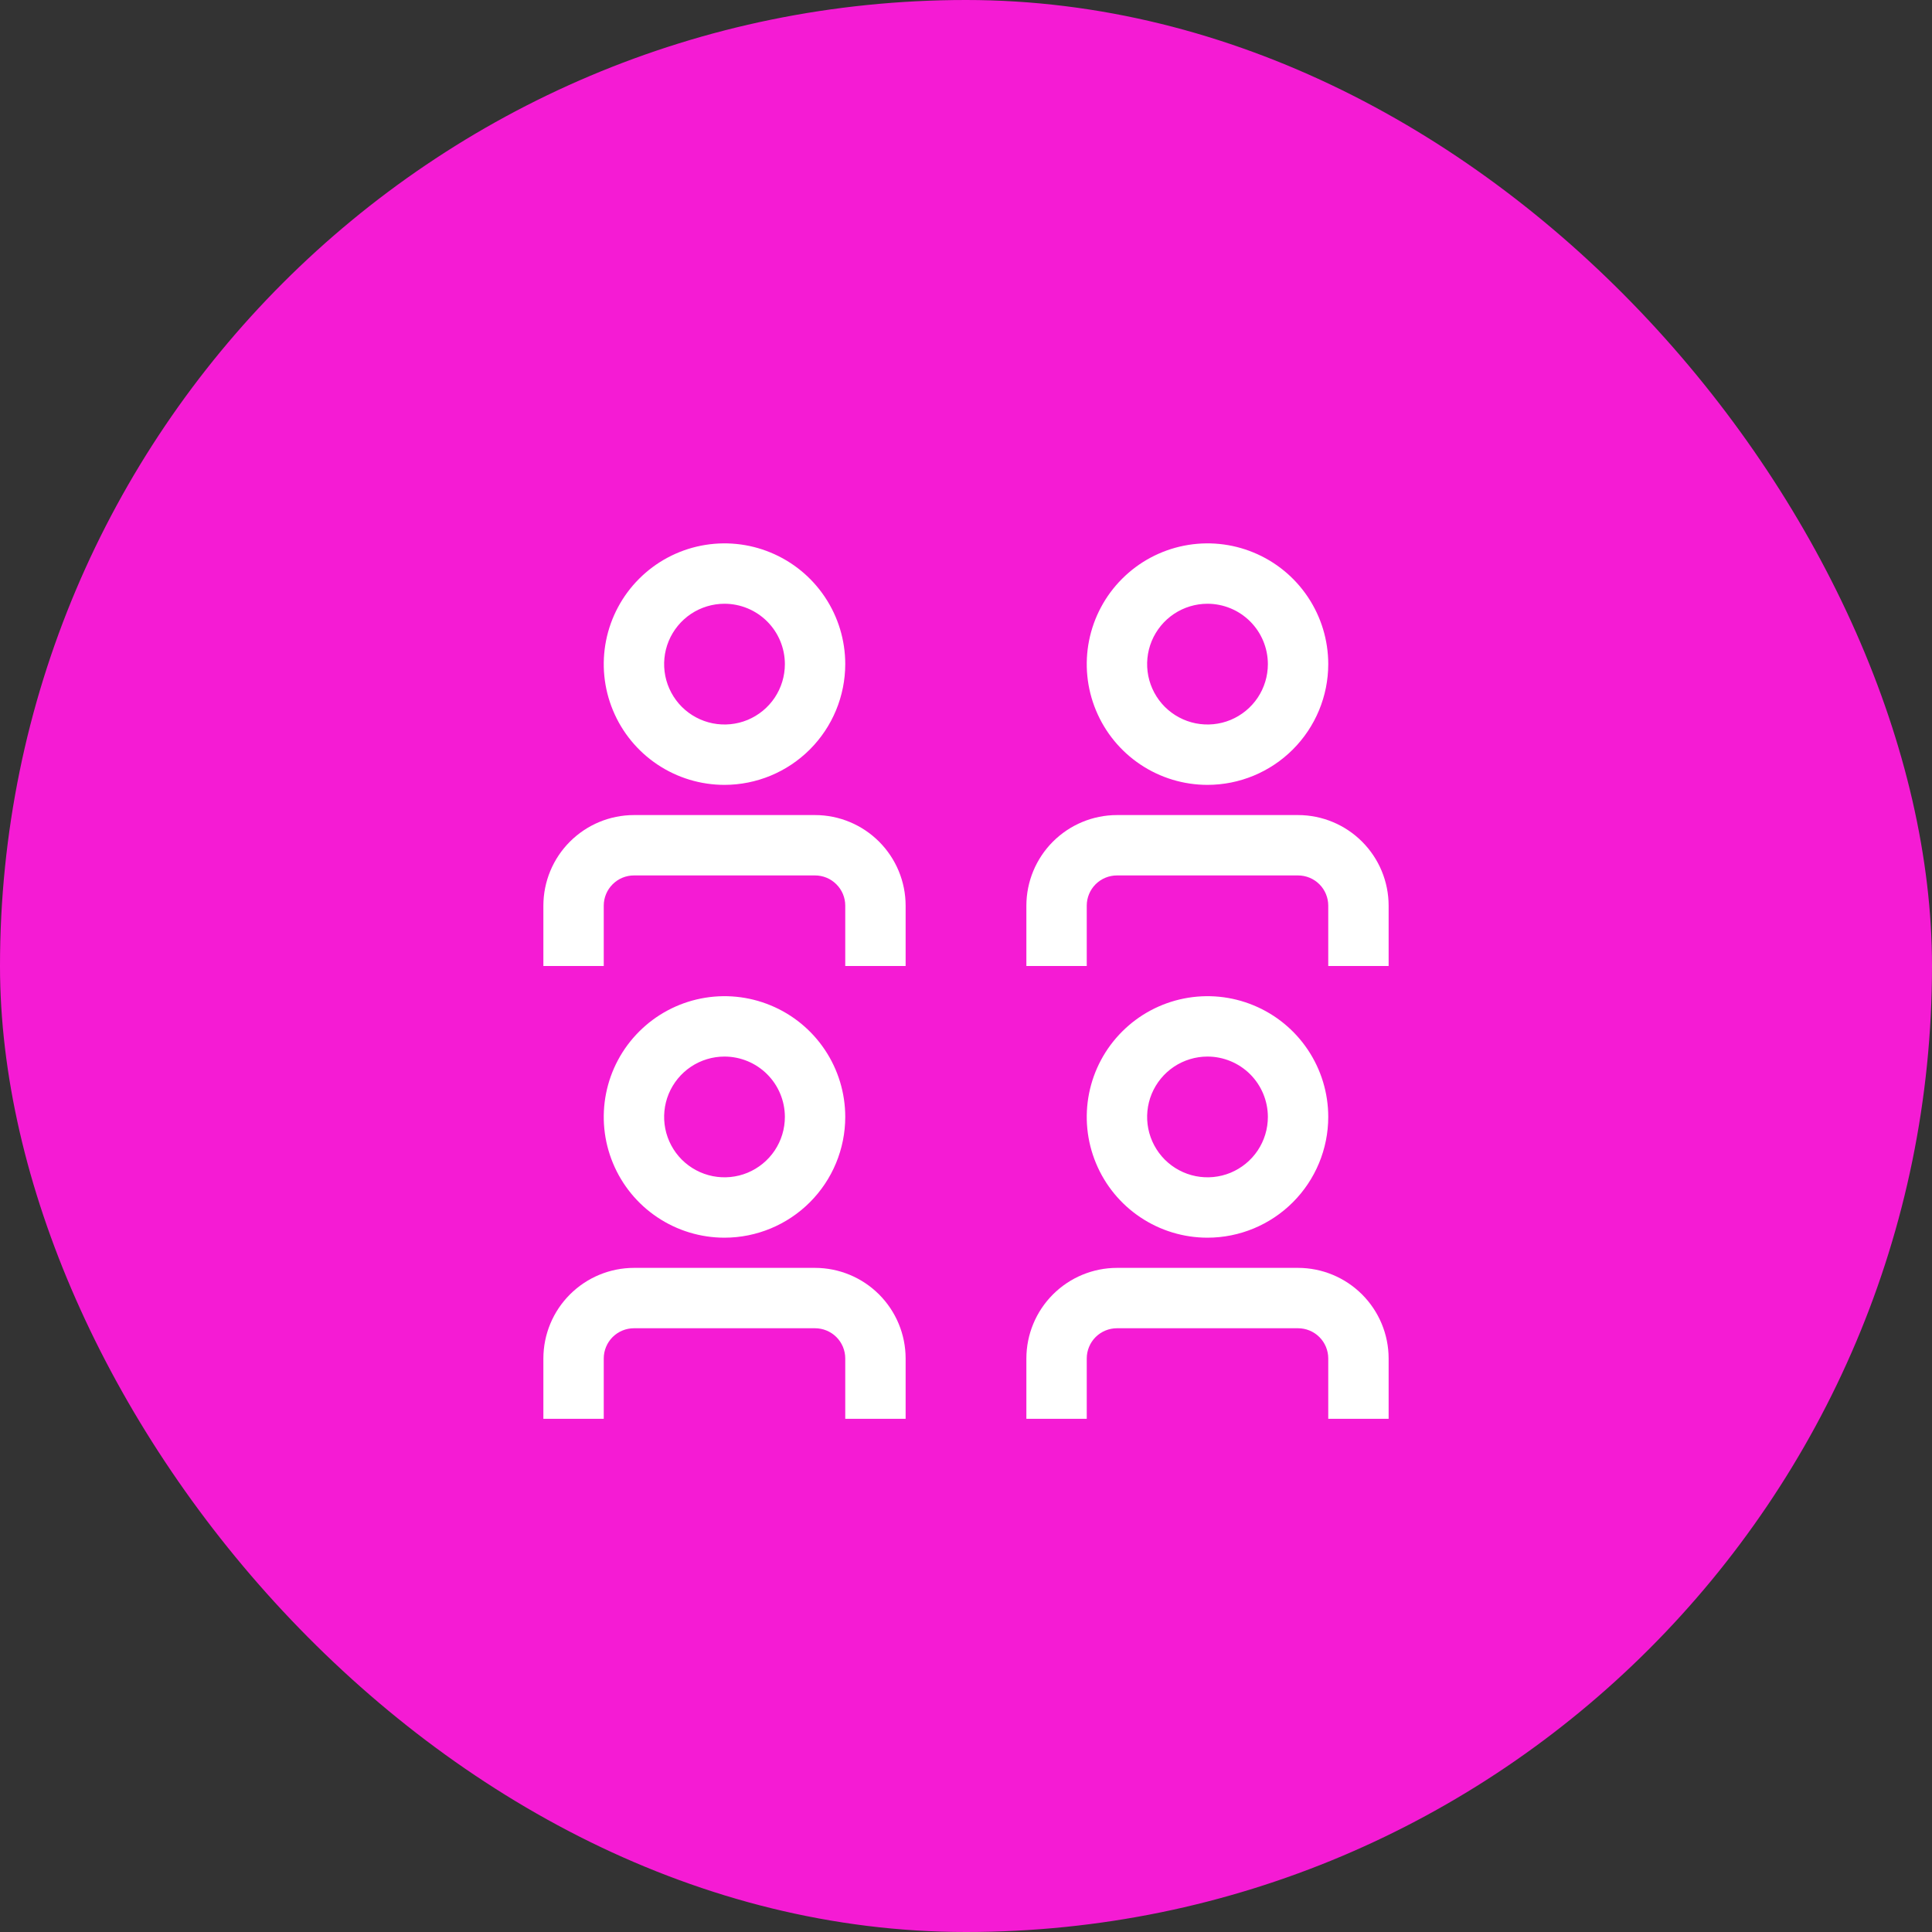
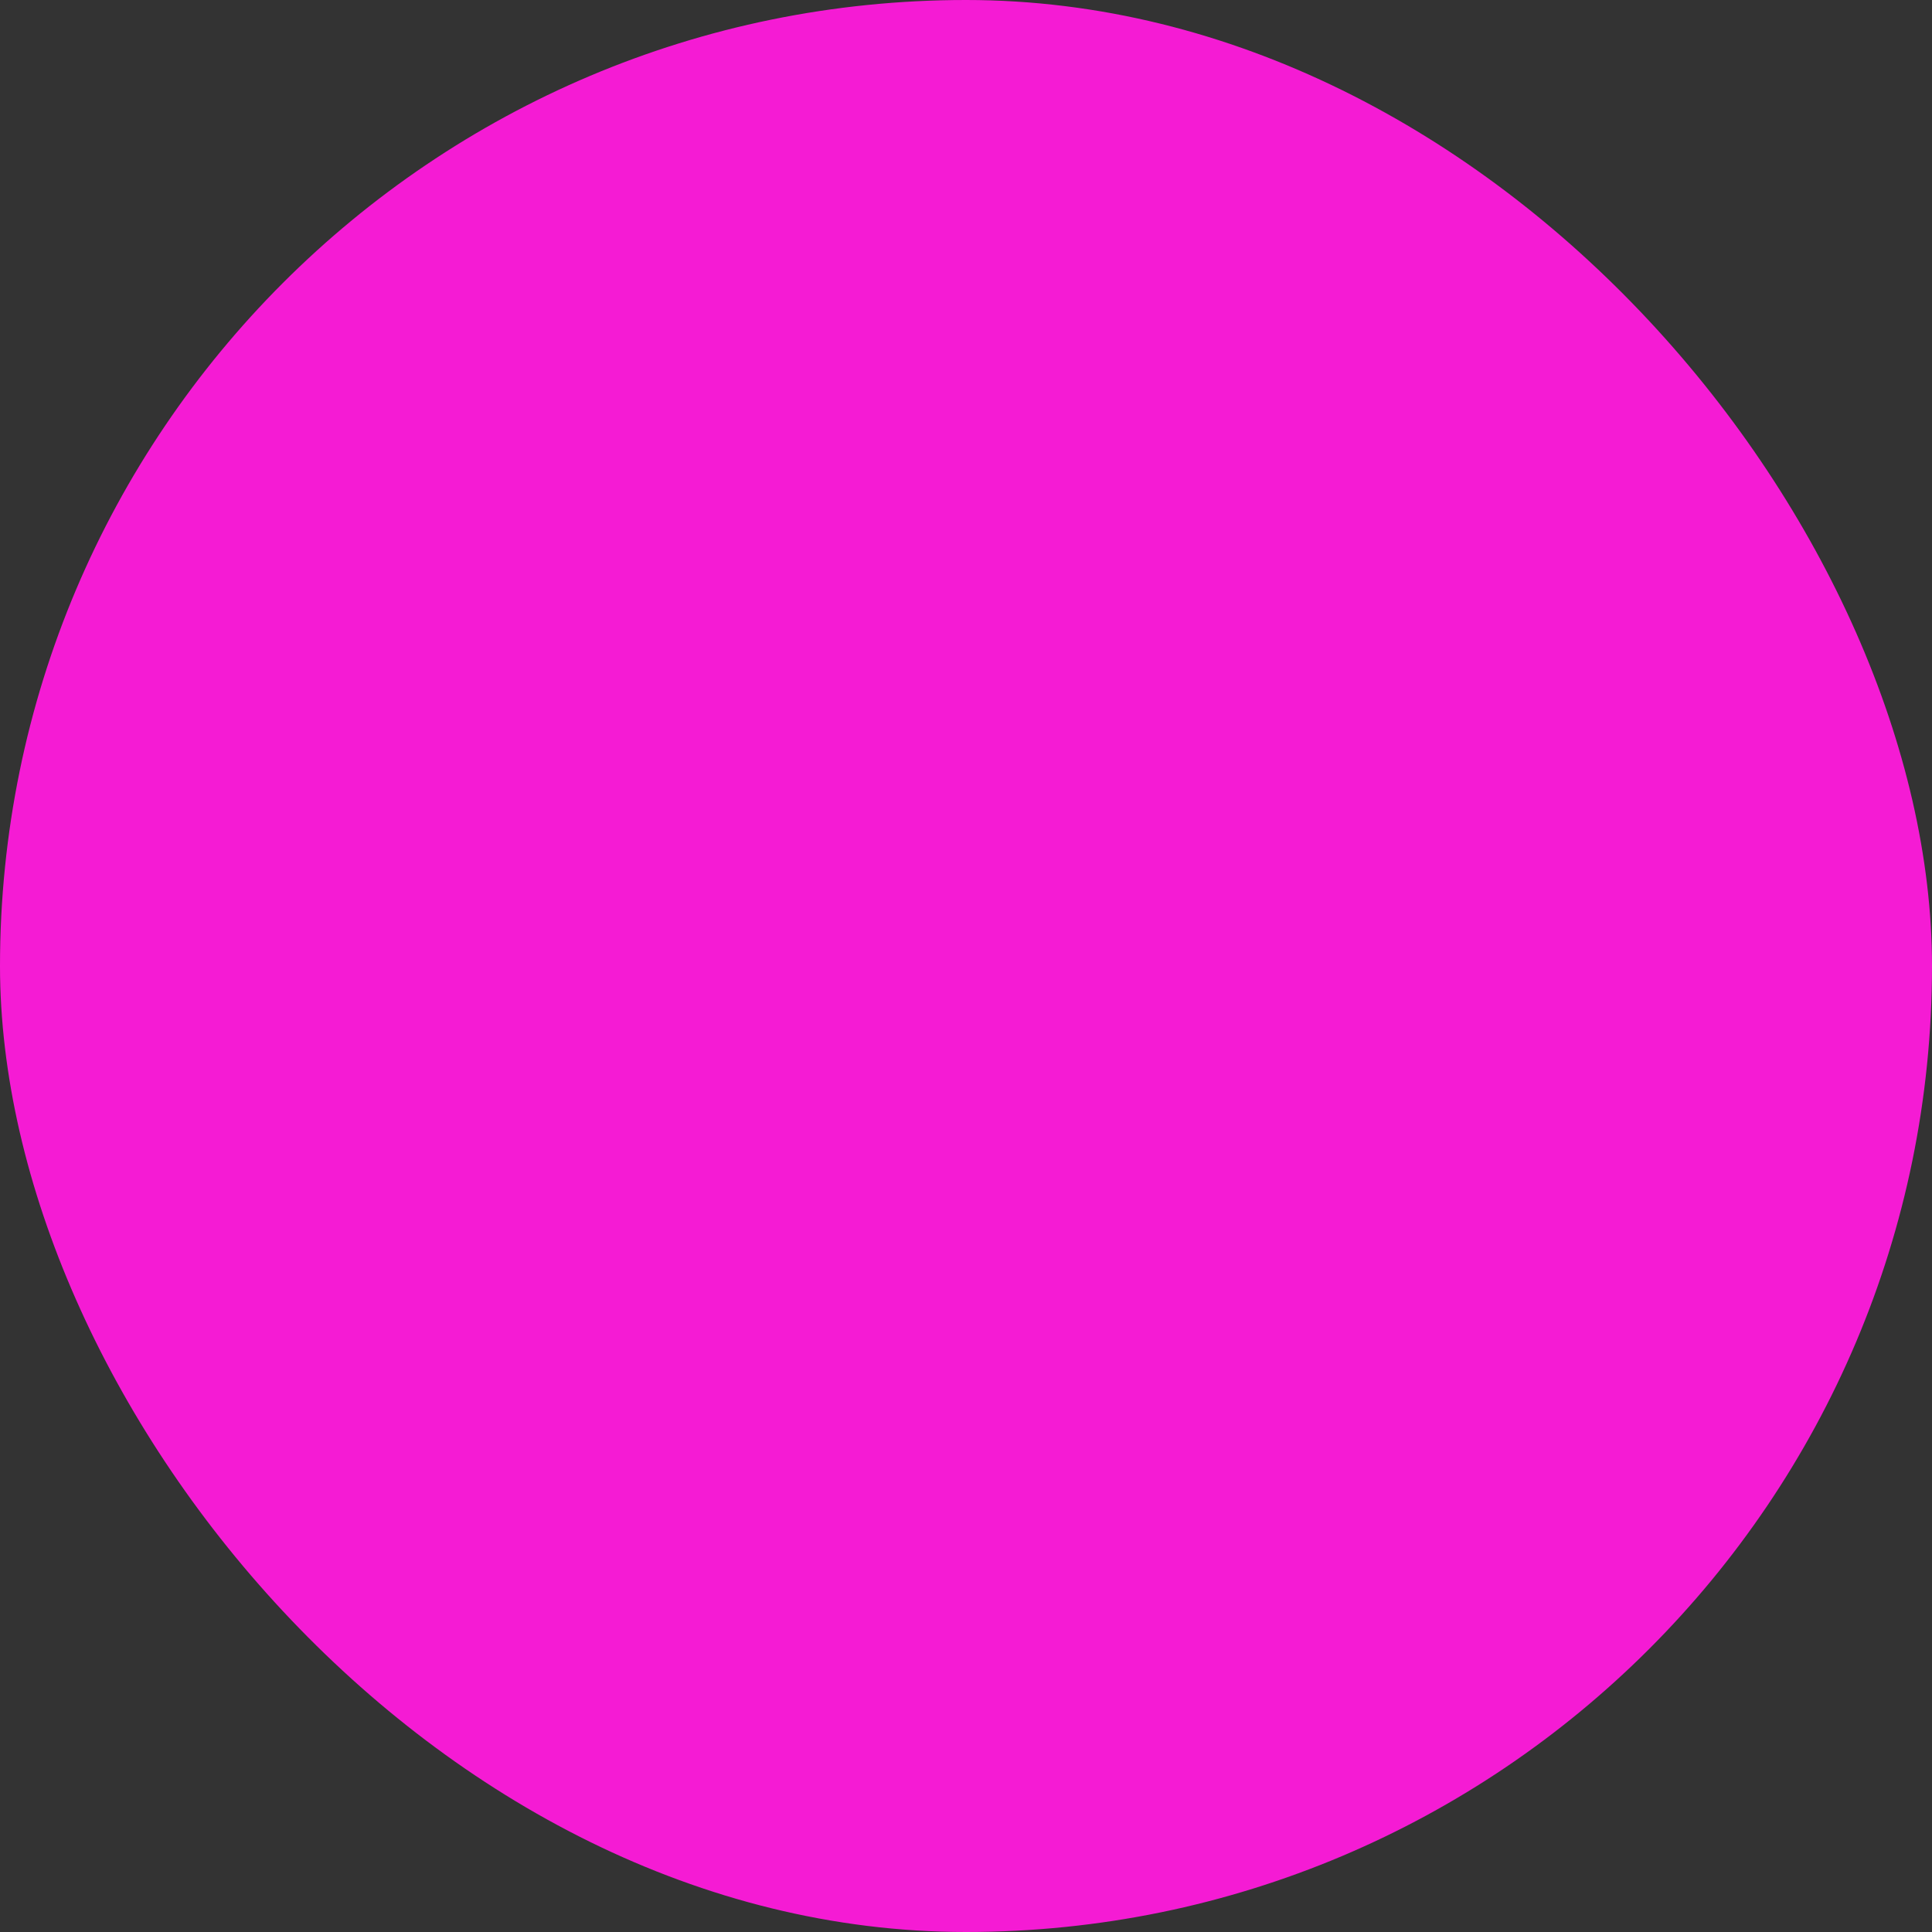
<svg xmlns="http://www.w3.org/2000/svg" width="80" height="80" viewBox="0 0 80 80" fill="none">
  <rect x="0" y="0" width="80" height="80" fill="#333333" stroke="none" />
  <rect width="80" height="80" rx="40" fill="#f51bd4" />
-   <path fill-rule="evenodd" clip-rule="evenodd" d="M47.222 31.657C48.044 32.207 49.011 32.5 50 32.5C51.326 32.499 52.597 31.971 53.534 31.034C54.471 30.097 54.999 28.826 55 27.5C55 26.511 54.707 25.544 54.157 24.722C53.608 23.9 52.827 23.259 51.913 22.881C51 22.502 49.995 22.403 49.025 22.596C48.055 22.789 47.164 23.265 46.465 23.965C45.765 24.664 45.289 25.555 45.096 26.525C44.903 27.494 45.002 28.5 45.381 29.413C45.759 30.327 46.4 31.108 47.222 31.657ZM48.611 25.421C49.022 25.147 49.505 25 50 25C50.663 25.001 51.298 25.264 51.767 25.733C52.236 26.202 52.499 26.837 52.5 27.5C52.5 27.994 52.353 28.478 52.079 28.889C51.804 29.3 51.413 29.62 50.957 29.81C50.5 29.999 49.997 30.048 49.512 29.952C49.027 29.855 48.582 29.617 48.232 29.268C47.883 28.918 47.645 28.473 47.548 27.988C47.452 27.503 47.501 27 47.69 26.543C47.88 26.087 48.2 25.696 48.611 25.421ZM42.5 40H45V37.5C45 37.169 45.132 36.851 45.366 36.616C45.601 36.382 45.919 36.25 46.25 36.25H53.75C54.081 36.25 54.399 36.382 54.634 36.616C54.868 36.851 55 37.169 55 37.5V40H57.5V37.5C57.499 36.506 57.103 35.553 56.4 34.85C55.697 34.147 54.744 33.751 53.75 33.75H46.25C45.256 33.751 44.303 34.147 43.6 34.85C42.897 35.553 42.501 36.506 42.5 37.5V40ZM47.222 50.407C48.044 50.957 49.011 51.25 50 51.25C51.326 51.249 52.597 50.721 53.534 49.784C54.471 48.847 54.999 47.576 55 46.25C55 45.261 54.707 44.294 54.157 43.472C53.608 42.65 52.827 42.009 51.913 41.631C51 41.252 49.995 41.153 49.025 41.346C48.055 41.539 47.164 42.015 46.465 42.715C45.765 43.414 45.289 44.305 45.096 45.275C44.903 46.245 45.002 47.25 45.381 48.163C45.759 49.077 46.4 49.858 47.222 50.407ZM48.611 44.171C49.022 43.897 49.505 43.75 50 43.75C50.663 43.751 51.298 44.015 51.767 44.483C52.235 44.952 52.499 45.587 52.5 46.25C52.5 46.745 52.353 47.228 52.079 47.639C51.804 48.05 51.413 48.37 50.957 48.56C50.5 48.749 49.997 48.798 49.512 48.702C49.027 48.605 48.582 48.367 48.232 48.018C47.883 47.668 47.645 47.223 47.548 46.738C47.452 46.253 47.501 45.75 47.69 45.293C47.88 44.837 48.2 44.446 48.611 44.171ZM45 58.75H42.5V56.25C42.501 55.256 42.897 54.303 43.6 53.6C44.303 52.897 45.256 52.501 46.25 52.5H53.75C54.744 52.501 55.697 52.897 56.4 53.6C57.103 54.303 57.499 55.256 57.5 56.25V58.75H55V56.25C55 55.919 54.868 55.601 54.634 55.366C54.399 55.132 54.081 55 53.75 55H46.25C45.919 55 45.601 55.132 45.366 55.366C45.132 55.601 45 55.919 45 56.25V58.75ZM22.5 58.75H25V56.25C25 55.919 25.132 55.601 25.366 55.366C25.601 55.132 25.919 55 26.25 55H33.75C34.081 55 34.399 55.132 34.634 55.366C34.868 55.601 35 55.919 35 56.25V58.75H37.5V56.25C37.499 55.256 37.103 54.303 36.4 53.6C35.697 52.897 34.744 52.501 33.75 52.5H26.25C25.256 52.501 24.303 52.897 23.6 53.6C22.896 54.303 22.501 55.256 22.5 56.25V58.75ZM27.222 50.407C28.044 50.957 29.011 51.25 30 51.25C31.326 51.249 32.597 50.721 33.534 49.784C34.471 48.847 34.999 47.576 35 46.25C35 45.261 34.707 44.294 34.157 43.472C33.608 42.65 32.827 42.009 31.913 41.631C31 41.252 29.994 41.153 29.025 41.346C28.055 41.539 27.164 42.015 26.465 42.715C25.765 43.414 25.289 44.305 25.096 45.275C24.903 46.245 25.002 47.25 25.381 48.163C25.759 49.077 26.4 49.858 27.222 50.407ZM28.611 44.171C29.022 43.897 29.506 43.75 30 43.75C30.663 43.751 31.298 44.014 31.767 44.483C32.236 44.952 32.499 45.587 32.5 46.25C32.5 46.745 32.353 47.228 32.079 47.639C31.804 48.05 31.413 48.37 30.957 48.56C30.5 48.749 29.997 48.798 29.512 48.702C29.027 48.605 28.582 48.367 28.232 48.018C27.883 47.668 27.645 47.223 27.548 46.738C27.452 46.253 27.501 45.75 27.69 45.293C27.88 44.837 28.2 44.446 28.611 44.171ZM22.5 40H25V37.5C25 37.169 25.132 36.851 25.367 36.617C25.601 36.382 25.919 36.25 26.25 36.25H33.75C34.081 36.25 34.399 36.382 34.633 36.617C34.868 36.851 35 37.169 35 37.5V40H37.5V37.5C37.499 36.506 37.103 35.553 36.4 34.85C35.697 34.147 34.744 33.751 33.75 33.75H26.25C25.256 33.751 24.303 34.147 23.6 34.85C22.896 35.553 22.501 36.506 22.5 37.5V40ZM27.222 31.657C28.044 32.207 29.011 32.5 30 32.5C31.326 32.498 32.596 31.971 33.534 31.034C34.471 30.096 34.998 28.826 35 27.5C35 26.511 34.707 25.544 34.157 24.722C33.608 23.9 32.827 23.259 31.913 22.881C31 22.502 29.994 22.403 29.025 22.596C28.055 22.789 27.164 23.265 26.465 23.965C25.765 24.664 25.289 25.555 25.096 26.525C24.903 27.494 25.002 28.5 25.381 29.413C25.759 30.327 26.4 31.108 27.222 31.657ZM28.611 25.421C29.022 25.147 29.506 25 30 25C30.663 25.001 31.298 25.264 31.767 25.733C32.236 26.202 32.499 26.837 32.5 27.5C32.5 27.994 32.353 28.478 32.079 28.889C31.804 29.3 31.413 29.62 30.957 29.81C30.5 29.999 29.997 30.048 29.512 29.952C29.027 29.855 28.582 29.617 28.232 29.268C27.883 28.918 27.645 28.473 27.548 27.988C27.452 27.503 27.501 27 27.69 26.543C27.88 26.087 28.2 25.696 28.611 25.421Z" fill="white" />
</svg>